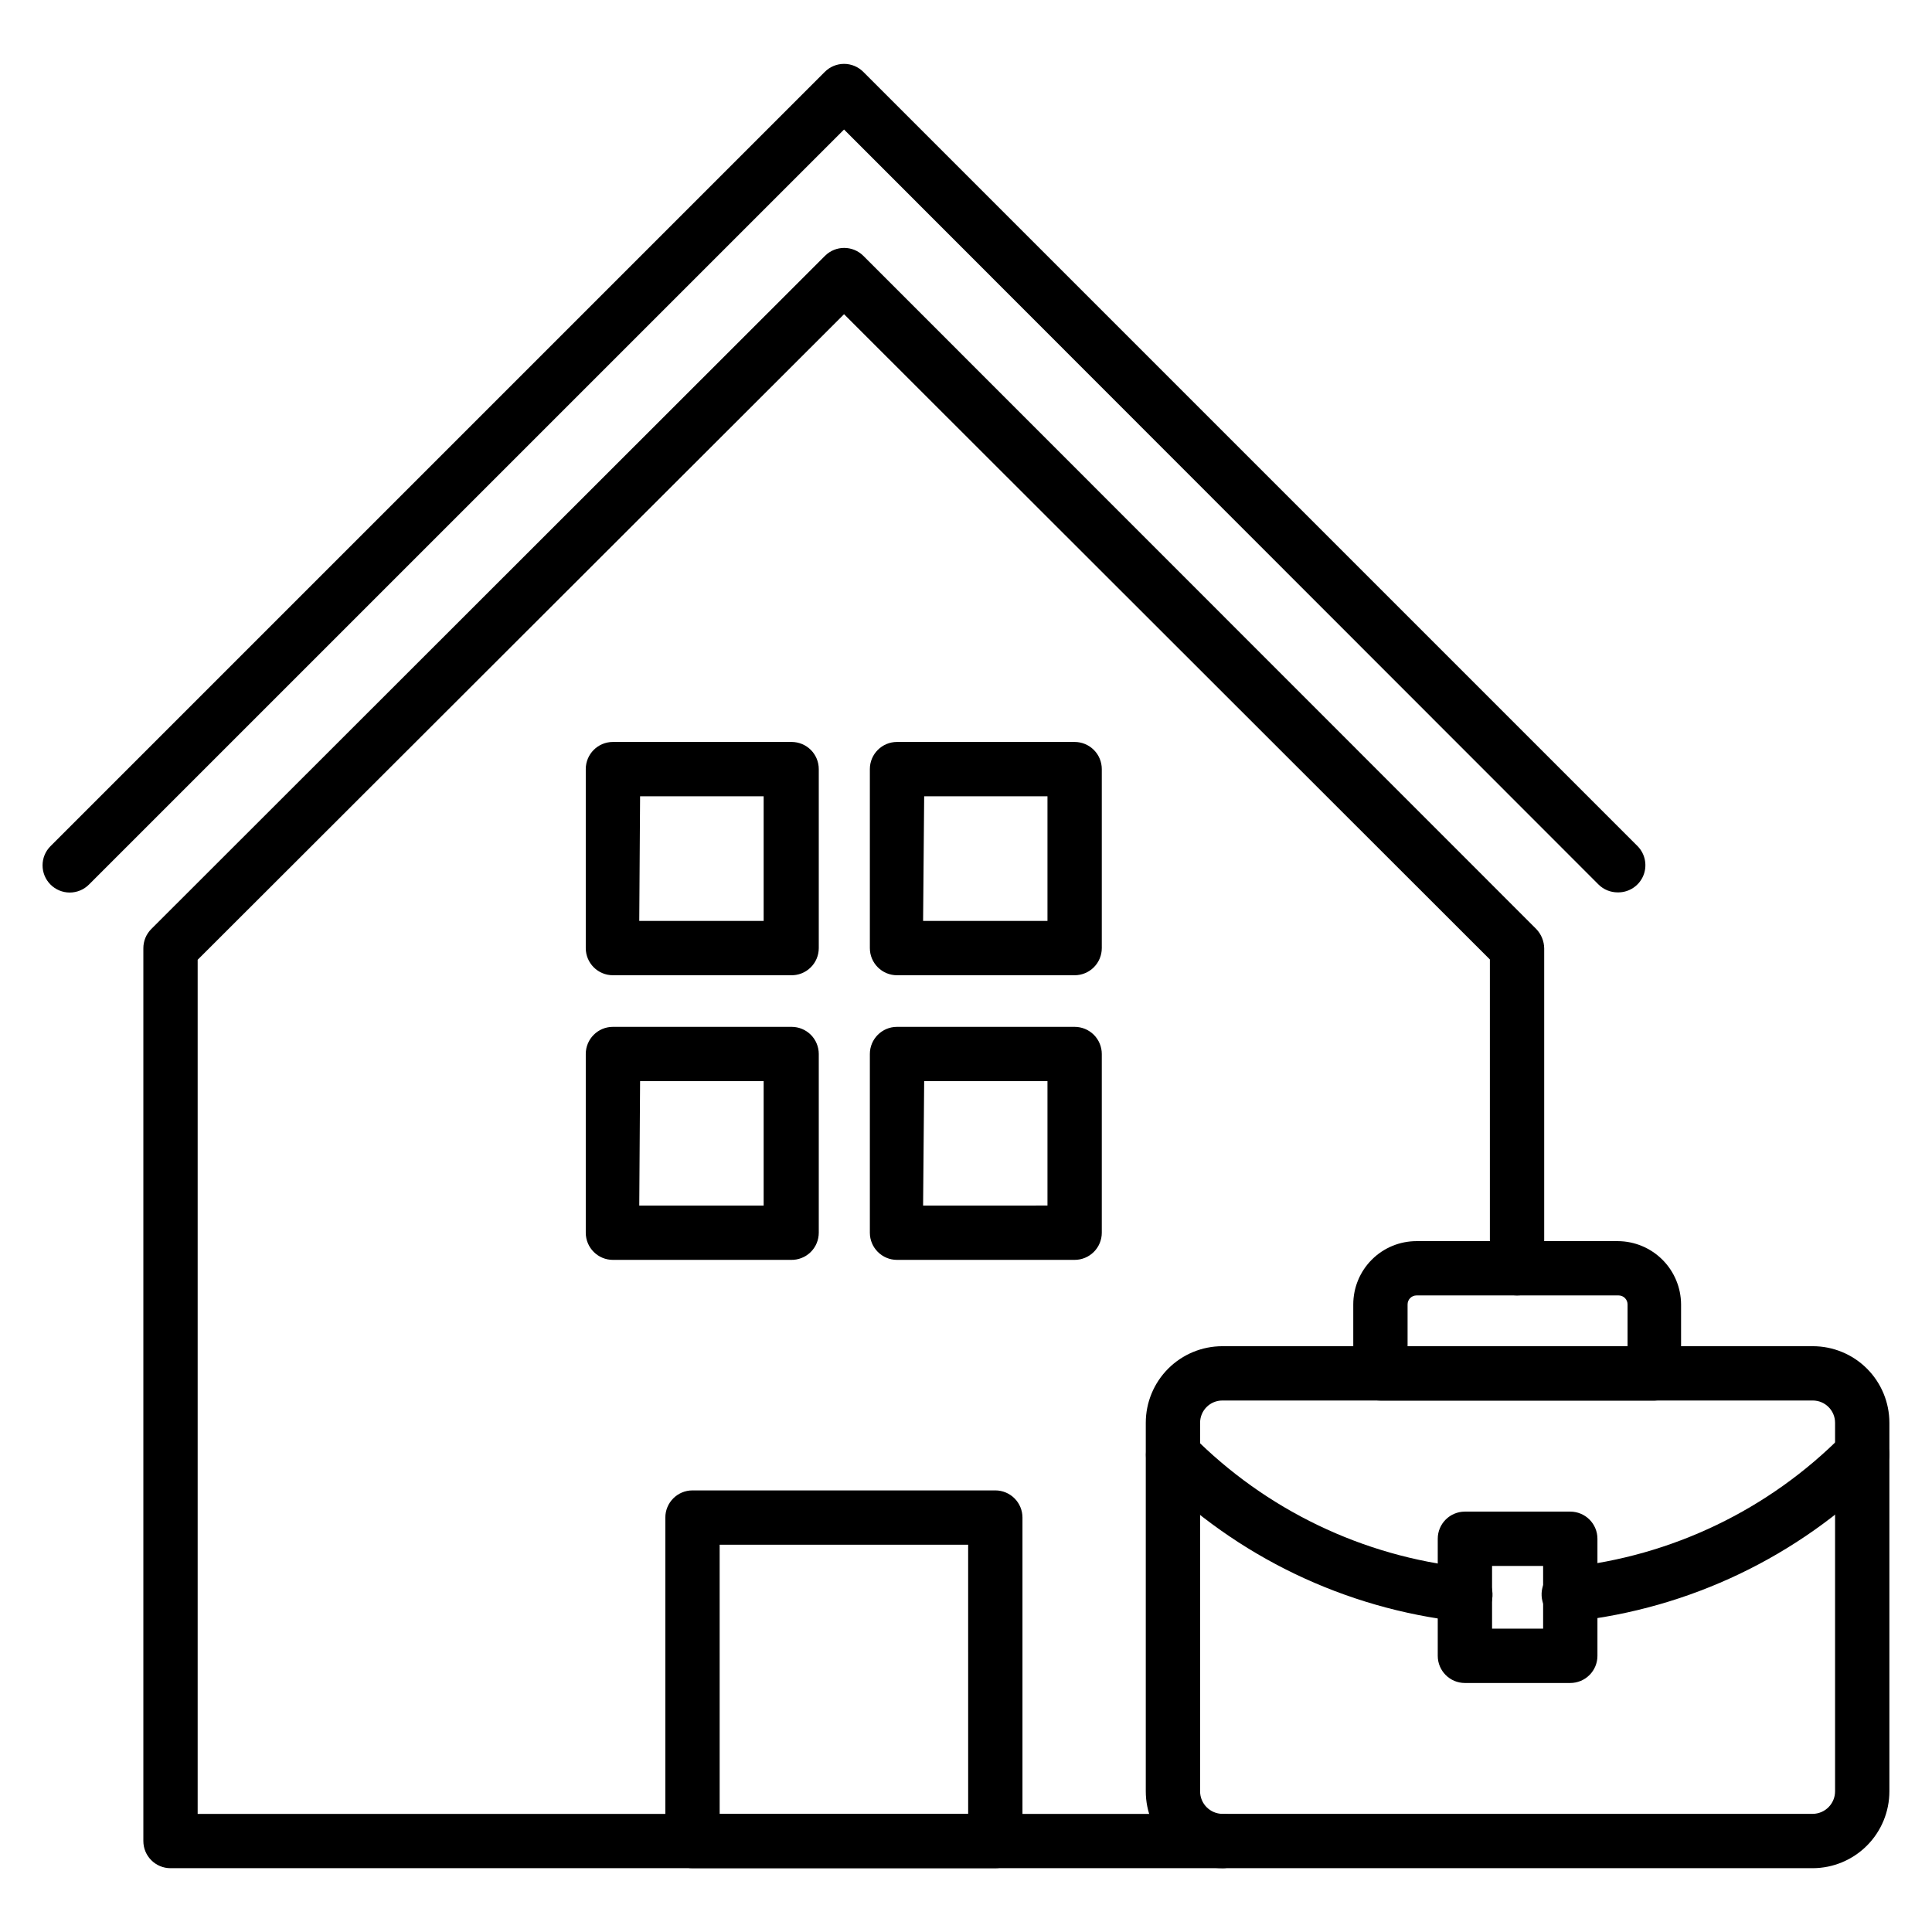
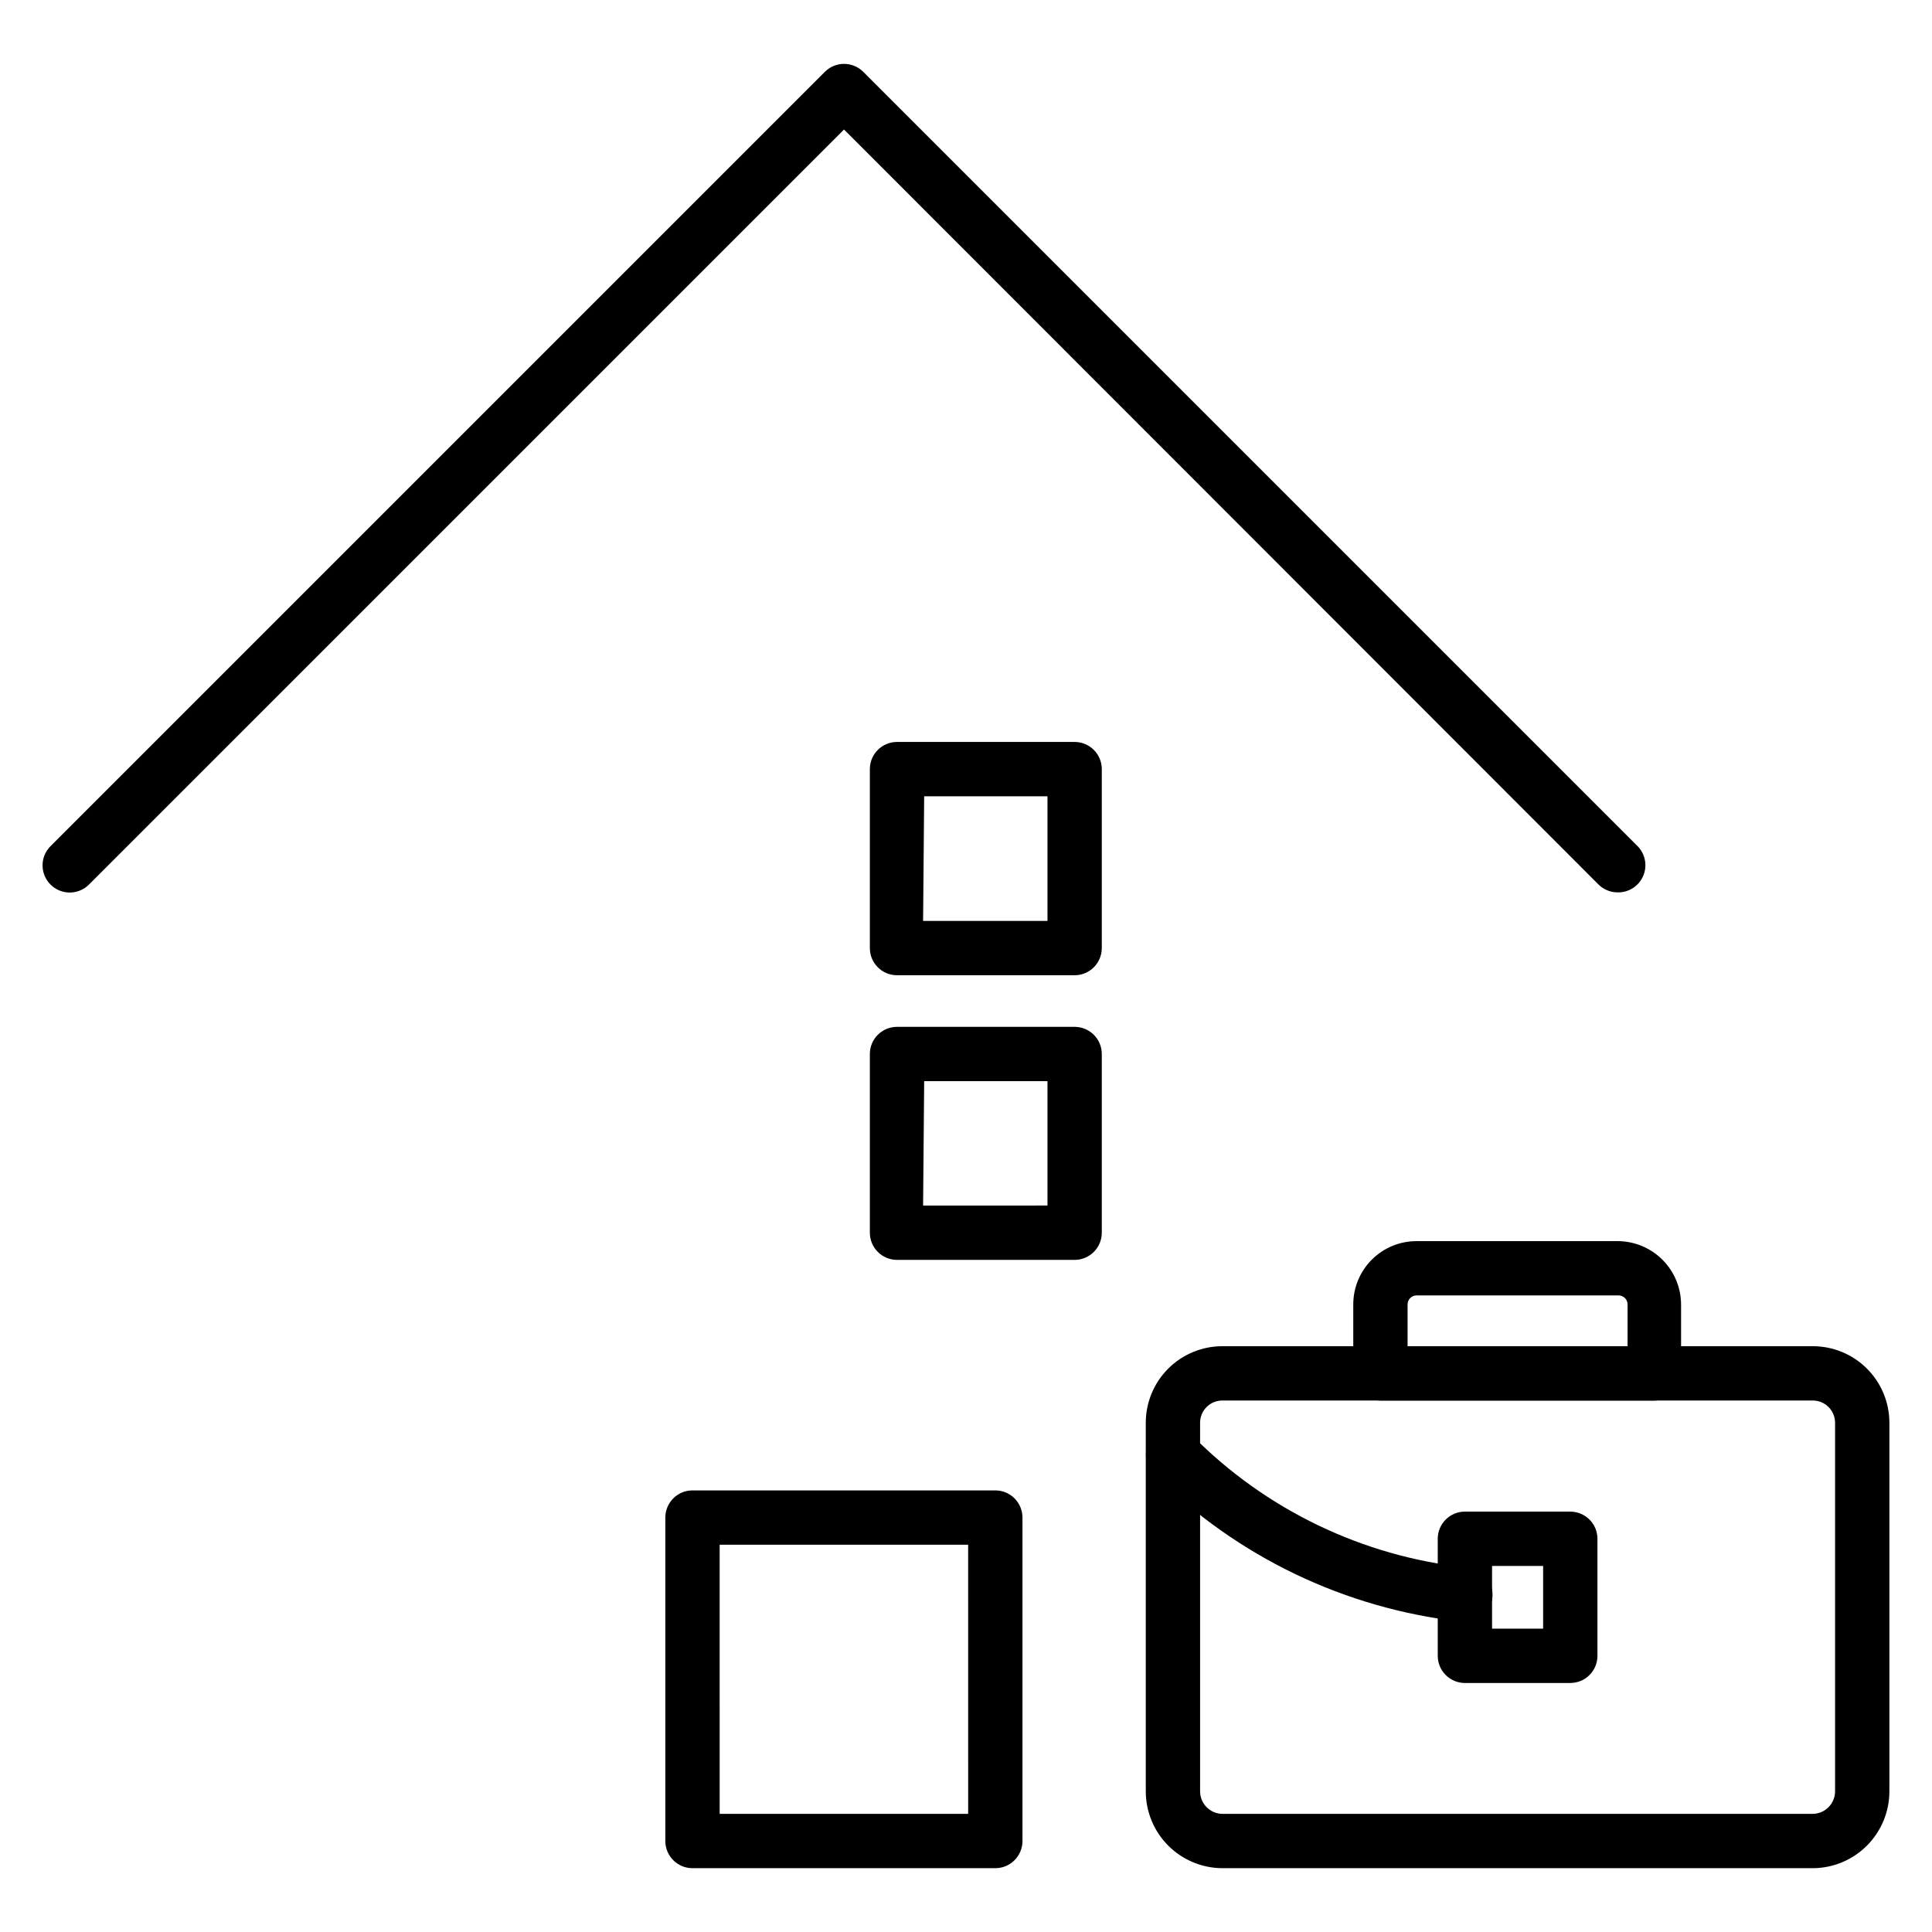
<svg xmlns="http://www.w3.org/2000/svg" fill="#000000" width="800px" height="800px" version="1.1" viewBox="144 144 512 512">
  <g>
    <path d="m572.73 380.49c-1.914 0.012-3.754-0.738-5.109-2.086l-199.94-200.08-200.09 200.08c-1.352 1.363-3.191 2.129-5.109 2.129s-3.758-0.766-5.109-2.129c-2.793-2.809-2.793-7.34 0-10.148l205.2-205.2c1.352-1.359 3.188-2.129 5.109-2.129 1.918 0 3.758 0.77 5.109 2.129l205.2 205.2c2.023 2.066 2.613 5.144 1.5 7.812-1.113 2.668-3.719 4.41-6.609 4.422z" />
-     <path d="m467.94 639.09h-278.75c-3.977 0-7.199-3.223-7.199-7.199v-236.57c-0.012-1.914 0.742-3.75 2.09-5.109l178.56-178.42c2.809-2.789 7.34-2.789 10.148 0l178.35 178.42c1.316 1.379 2.062 3.203 2.09 5.109v84.785c0 3.973-3.223 7.195-7.199 7.195s-7.195-3.223-7.195-7.195v-81.836l-171.15-171-171.3 171.08v226.36h271.55c3.973 0 7.195 3.219 7.195 7.195 0 3.977-3.223 7.199-7.195 7.199z" />
    <path d="m407.77 639.09h-80.25c-3.977 0-7.199-3.223-7.199-7.199v-85.719c0-3.977 3.223-7.199 7.199-7.199h80.25c1.906 0 3.738 0.758 5.086 2.109 1.352 1.352 2.109 3.18 2.109 5.09v85.719c0 1.91-0.758 3.738-2.109 5.09-1.348 1.348-3.18 2.109-5.086 2.109zm-73.051-14.395h65.855l-0.004-71.328h-65.855z" />
-     <path d="m353.57 402.45h-47.141c-3.977 0-7.195-3.223-7.195-7.195v-47.434c0-3.973 3.219-7.195 7.195-7.195h47.359c1.906 0 3.738 0.758 5.09 2.109 1.348 1.348 2.106 3.18 2.106 5.086v47.434c0 1.945-0.785 3.809-2.184 5.164-1.395 1.359-3.281 2.09-5.231 2.031zm-40.16-14.395h32.965v-33.035h-32.746z" />
    <path d="m428.79 402.45h-47.07c-3.977 0-7.199-3.223-7.199-7.195v-47.434c0-3.973 3.223-7.195 7.199-7.195h47.07c1.906 0 3.738 0.758 5.086 2.109 1.352 1.348 2.109 3.18 2.109 5.086v47.434c0 1.906-0.758 3.738-2.109 5.086-1.348 1.352-3.18 2.109-5.086 2.109zm-40.16-14.395h32.961v-33.035h-32.676z" />
-     <path d="m353.57 477.88h-47.141c-3.977 0-7.195-3.223-7.195-7.199v-47.359c0-3.973 3.219-7.195 7.195-7.195h47.359c1.906 0 3.738 0.758 5.09 2.106 1.348 1.352 2.106 3.184 2.106 5.09v47.359c0 1.945-0.785 3.812-2.184 5.168-1.395 1.355-3.281 2.086-5.231 2.031zm-40.16-14.395h32.965v-32.965h-32.746z" />
    <path d="m428.79 477.88h-47.07c-3.977 0-7.199-3.223-7.199-7.199v-47.359c0-3.973 3.223-7.195 7.199-7.195h47.07c1.906 0 3.738 0.758 5.086 2.106 1.352 1.352 2.109 3.184 2.109 5.09v47.359c0 1.91-0.758 3.738-2.109 5.09-1.348 1.348-3.18 2.109-5.086 2.109zm-40.16-14.395 32.961-0.004v-32.961h-32.676z" />
    <path d="m624.41 639.09h-156.47c-5.391-0.02-10.551-2.176-14.355-5.992-3.805-3.816-5.941-8.988-5.941-14.379v-97.664c0-5.387 2.137-10.547 5.945-14.355 3.805-3.805 8.969-5.941 14.352-5.941h156.47c5.383 0 10.543 2.137 14.352 5.941 3.805 3.809 5.945 8.969 5.945 14.355v97.664c0 5.391-2.137 10.562-5.941 14.379-3.805 3.816-8.965 5.973-14.355 5.992zm-156.47-123.94c-3.262 0-5.902 2.641-5.902 5.902v97.664c0 3.273 2.629 5.934 5.902 5.977h156.47c3.269-0.043 5.902-2.703 5.902-5.977v-97.664c0-3.262-2.644-5.902-5.902-5.902z" />
    <path d="m582.52 515.16h-72.695c-3.973 0-7.195-3.223-7.195-7.199v-18.281c0-4.445 1.766-8.711 4.91-11.855 3.144-3.148 7.41-4.914 11.859-4.914h53.332c4.441 0.02 8.695 1.793 11.836 4.934 3.141 3.141 4.914 7.394 4.934 11.836v18.281c0 3.894-3.094 7.082-6.981 7.199zm-65.496-14.395h58.297v-11.086c0-1.312-1.062-2.375-2.375-2.375h-53.547c-1.312 0-2.375 1.062-2.375 2.375z" />
-     <path d="m560.14 573.74c-1.906 0.105-3.781-0.555-5.203-1.828-1.426-1.277-2.285-3.066-2.391-4.977-0.215-3.973 2.828-7.371 6.805-7.59 27.648-2.887 53.441-15.277 72.98-35.051 2.84-2.824 7.434-2.809 10.254 0.035 2.824 2.84 2.809 7.434-0.035 10.254-21.98 21.914-50.766 35.695-81.617 39.082z" />
    <path d="m531.93 573.74h-0.793c-30.75-3.453-59.422-17.23-81.328-39.082-1.363-1.352-2.129-3.191-2.129-5.109 0-1.922 0.766-3.762 2.129-5.109 2.805-2.793 7.34-2.793 10.148 0 19.5 19.695 45.203 32.051 72.762 34.977 3.977 0.219 7.023 3.617 6.805 7.594-0.219 3.973-3.621 7.019-7.594 6.801z" />
    <path d="m560.14 590.01h-27.926c-3.973 0-7.195-3.223-7.195-7.199v-31.02c0-3.977 3.223-7.195 7.195-7.195h27.926c1.91 0 3.742 0.758 5.09 2.106 1.352 1.352 2.109 3.18 2.109 5.09v31.02c0 1.91-0.758 3.742-2.109 5.09-1.348 1.352-3.18 2.109-5.09 2.109zm-20.727-14.395h13.531v-16.625h-13.531z" />
  </g>
</svg>